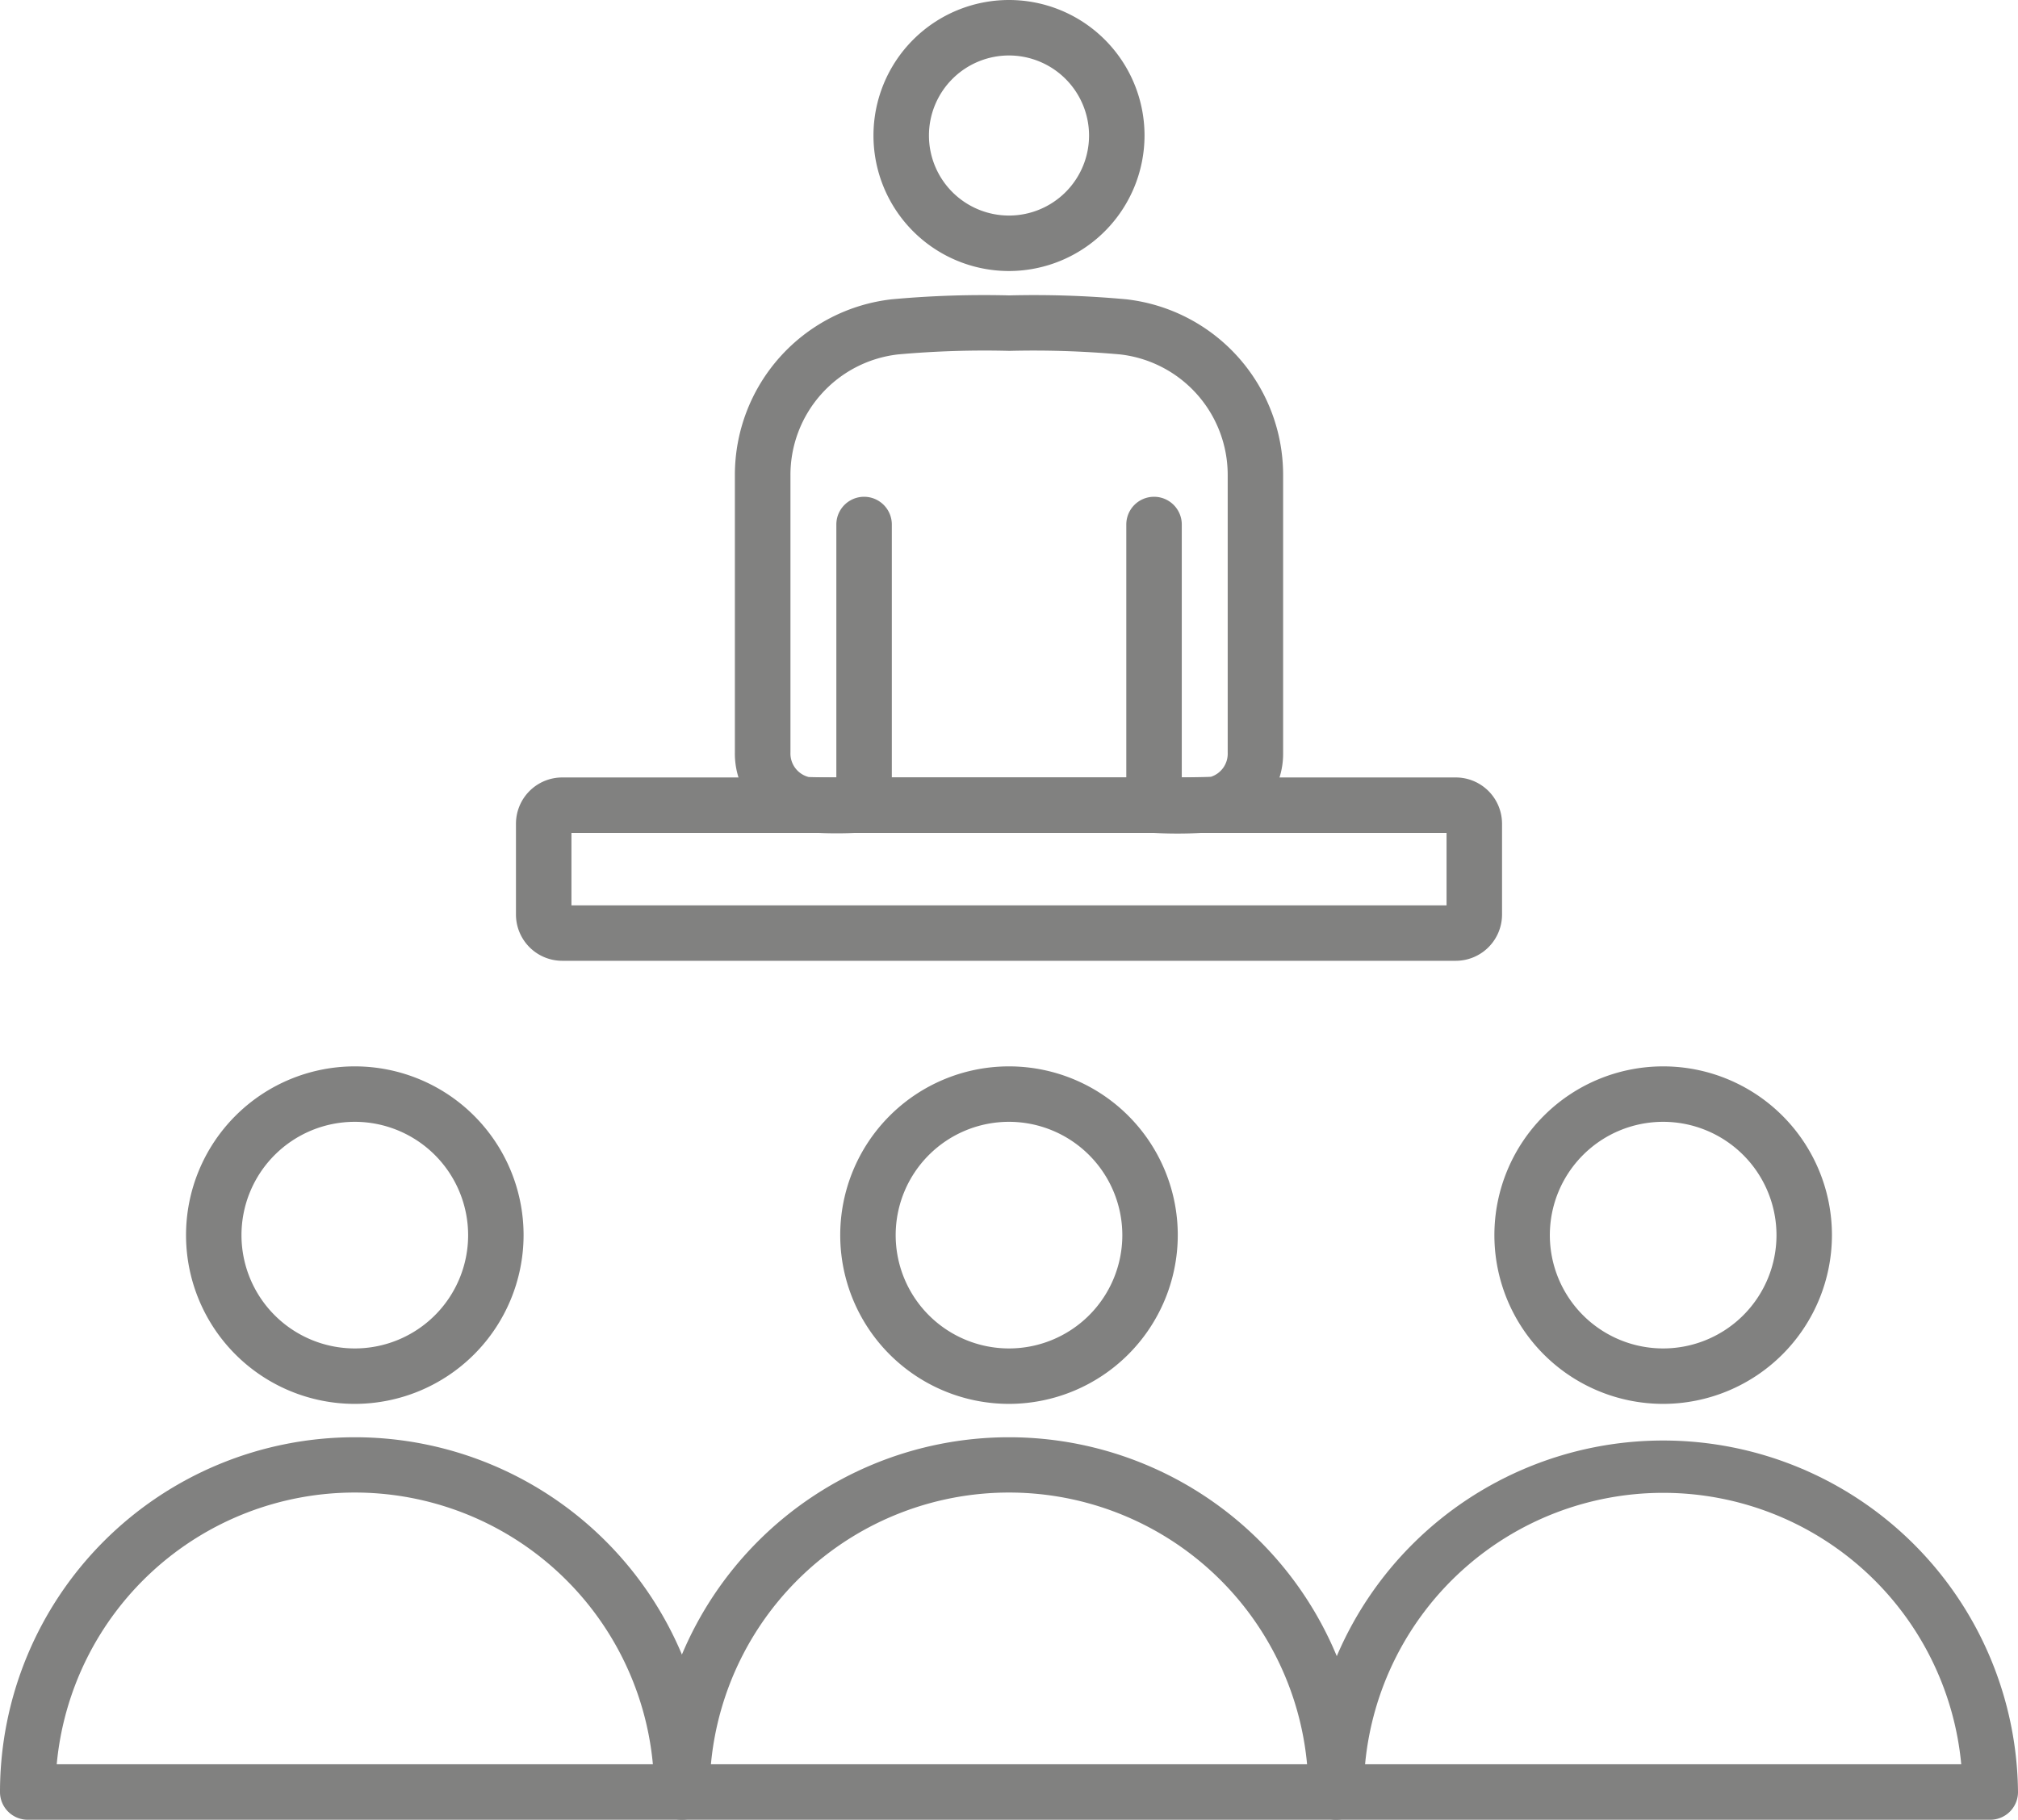
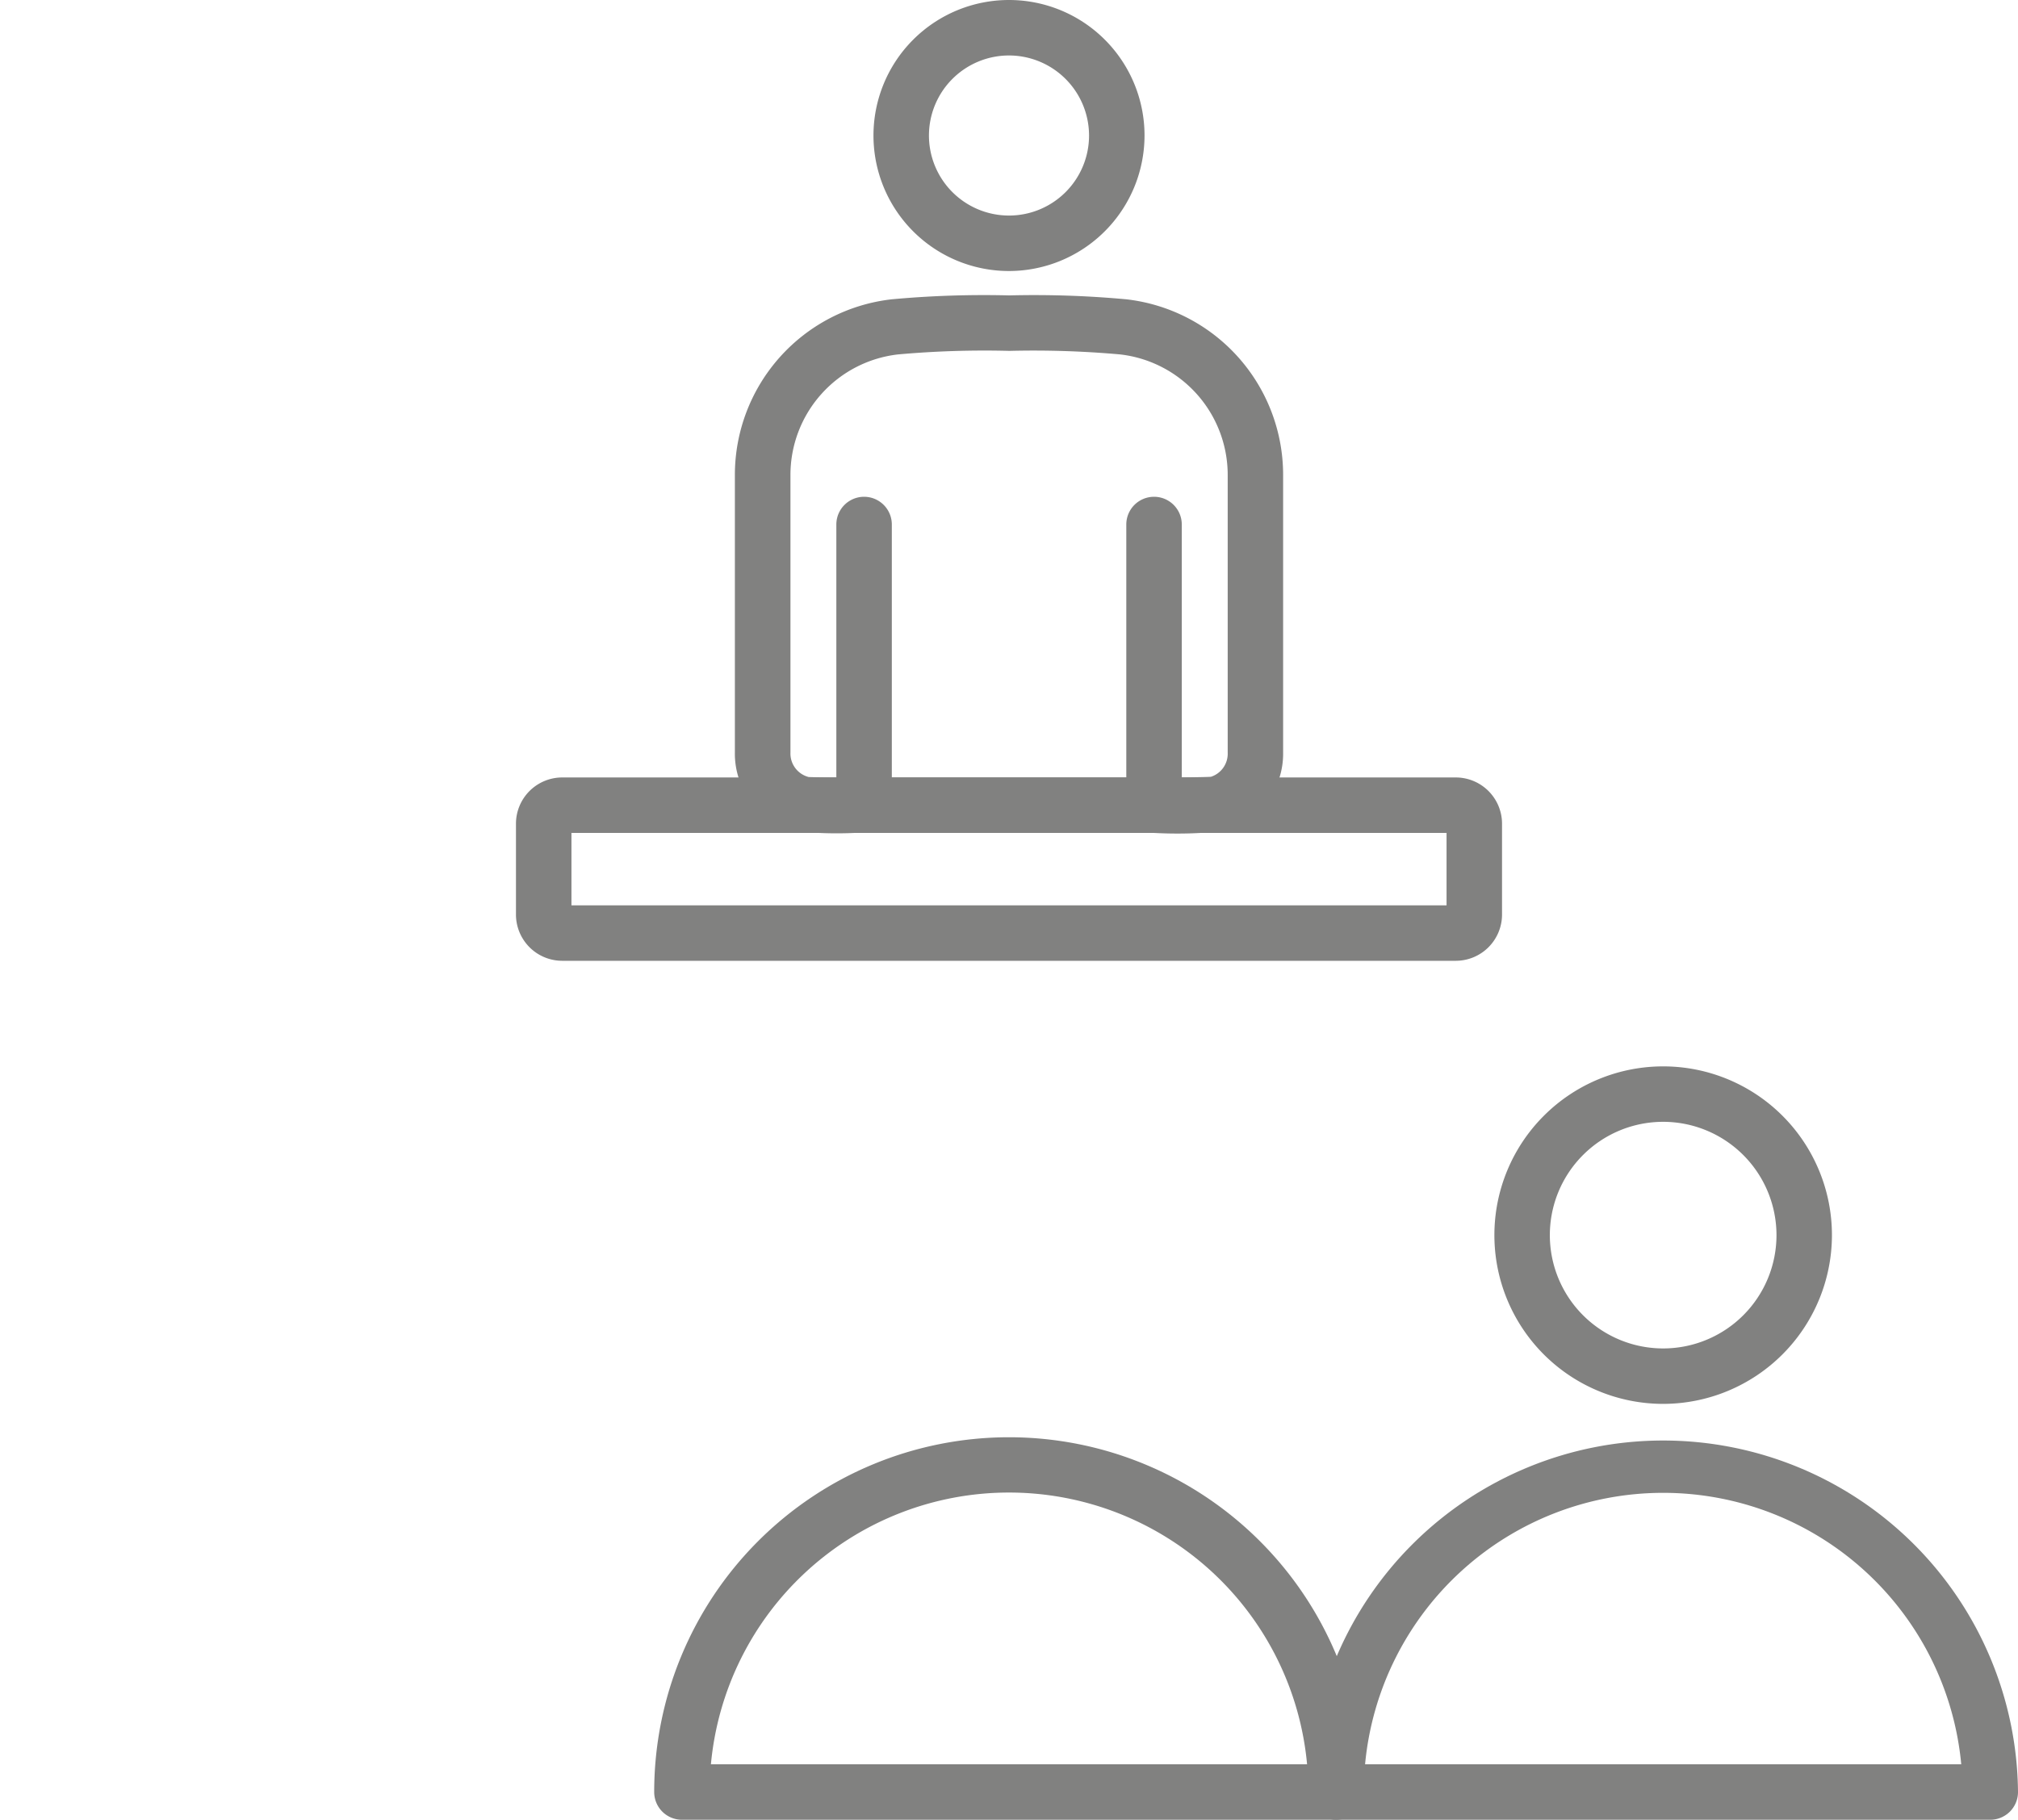
<svg xmlns="http://www.w3.org/2000/svg" viewBox="0 0 66.528 60">
  <defs>
    <style>.a{fill:#818180;}</style>
  </defs>
  <path class="a" d="M44.047,60H22.481a.914.914,0,0,1-.914-.914,11.697,11.697,0,0,1,23.395,0A.914.914,0,0,1,44.047,60Zm-20.61-1.829H43.091a9.869,9.869,0,0,0-19.654,0Z" />
-   <path class="a" d="M33.264,46.288a5.564,5.564,0,1,1,5.564-5.564A5.57,5.57,0,0,1,33.264,46.288Zm0-9.3a3.736,3.736,0,1,0,3.736,3.736A3.74,3.74,0,0,0,33.264,36.988Z" />
  <path class="a" d="M65.613,60H44.047a.914.914,0,0,1-.914-.914,11.698,11.698,0,0,1,23.395,0A.914.914,0,0,1,65.613,60ZM45.003,58.171H64.657a9.87,9.87,0,0,0-19.654,0Z" />
  <path class="a" d="M54.83,46.288a5.564,5.564,0,1,1,5.564-5.564A5.57,5.57,0,0,1,54.83,46.288Zm0-9.3a3.736,3.736,0,1,0,3.736,3.736A3.739,3.739,0,0,0,54.83,36.988Z" />
-   <path class="a" d="M22.481,60H.914A.914.914,0,0,1,0,59.086a11.697,11.697,0,0,1,23.395,0A.914.914,0,0,1,22.481,60Zm-20.61-1.829H21.524a9.869,9.869,0,0,0-19.654,0Z" />
-   <path class="a" d="M11.697,46.288a5.564,5.564,0,1,1,5.564-5.564A5.57,5.57,0,0,1,11.697,46.288Zm0-9.3a3.736,3.736,0,1,0,3.736,3.736A3.74,3.74,0,0,0,11.697,36.988Z" />
  <path class="a" d="M33.264,8.936a4.468,4.468,0,1,1,4.468-4.468A4.473,4.473,0,0,1,33.264,8.936Zm0-7.107a2.639,2.639,0,1,0,2.639,2.639A2.642,2.642,0,0,0,33.264,1.829Z" />
  <path class="a" d="M38.044,27.463H28.483a.914.914,0,0,1,0-1.829H38.044a.914.914,0,0,1,0,1.829Z" />
  <path class="a" d="M28.169,27.463a13.097,13.097,0,0,1-1.86-.049,2.618,2.618,0,0,1-2.082-2.599V15.661a5.827,5.827,0,0,1,5.166-5.792,33.246,33.246,0,0,1,3.881-.129,33.092,33.092,0,0,1,3.861.129,5.827,5.827,0,0,1,5.166,5.792v9.155a2.618,2.618,0,0,1-2.082,2.599,14.321,14.321,0,0,1-2.176.048.914.914,0,0,1-.912-.914V17.294a.914.914,0,0,1,1.829,0v8.337c.468-.004.862-.011.964-.02a.8.8,0,0,0,.55-.796V15.661a4,4,0,0,0-3.545-3.975,32.048,32.048,0,0,0-3.653-.117,31.863,31.863,0,0,0-3.672.117,3.999,3.999,0,0,0-3.545,3.975v9.155a.8.8,0,0,0,.598.803c.074.006.454.011.915.014V17.294a.914.914,0,1,1,1.829,0v9.254a.914.914,0,0,1-.912.914Q28.319,27.463,28.169,27.463Z" />
  <path class="a" d="M47.994,31.679H18.534a1.526,1.526,0,0,1-1.524-1.524v-2.997A1.526,1.526,0,0,1,18.534,25.634H47.994a1.526,1.526,0,0,1,1.524,1.524v2.997A1.526,1.526,0,0,1,47.994,31.679ZM18.839,29.85H47.689V27.463H18.839Z" />
</svg>